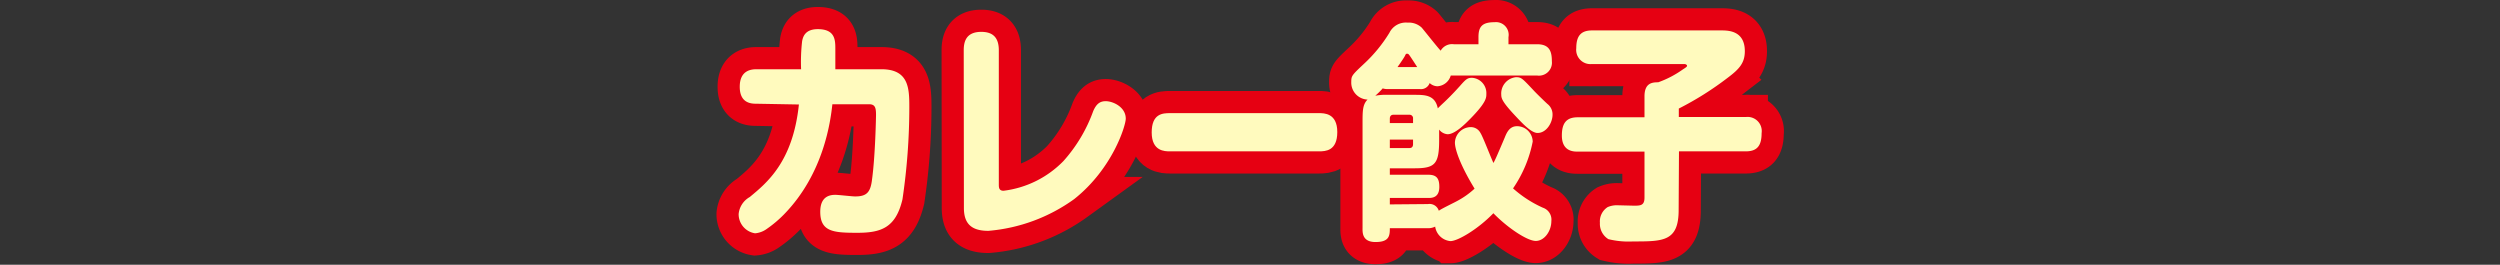
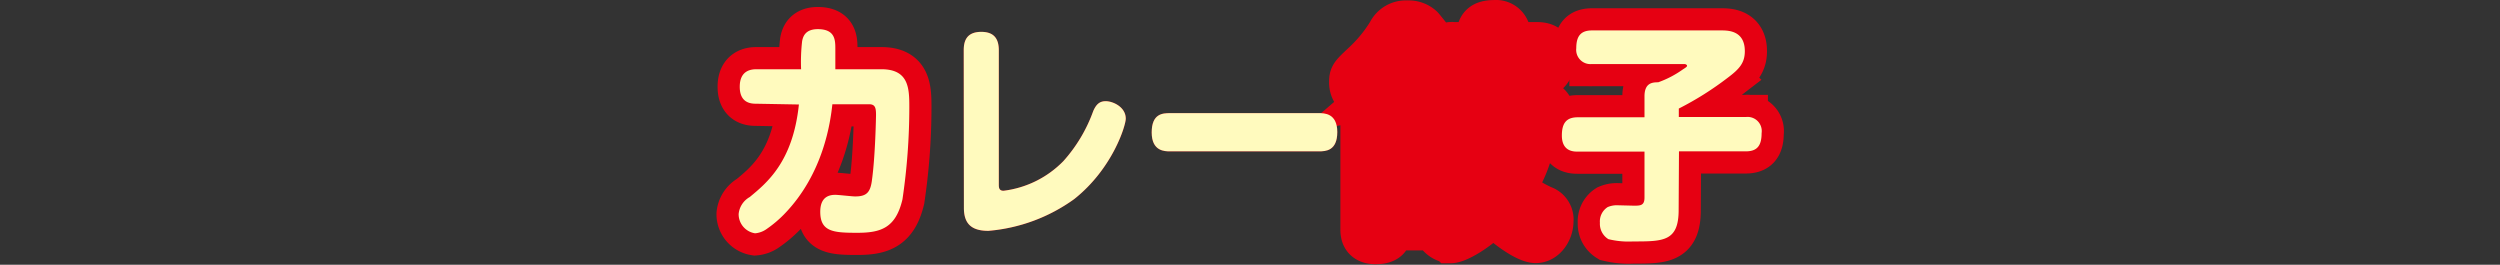
<svg xmlns="http://www.w3.org/2000/svg" viewBox="0 0 295 31.24">
  <rect x="0" y="0" width="295" height="31.24" fill="#333333" stroke="none" />
  <path d="m0 .12h295v31h-295z" fill="none" />
  <path d="m89.29 12.24c-.57 0-2 0-2-2s1.43-2.07 2-2.07h5.24a21.6 21.6 0 0 1 .12-3.31c.1-.52.35-1.42 1.85-1.42 2.07 0 2.07 1.31 2.07 2.37v2.36h5.43c3.23 0 3.3 2.23 3.3 4.46a74.23 74.23 0 0 1 -.81 10.9c-.79 3.34-2.51 3.94-5.32 3.94s-4.38-.11-4.38-2.48c0-1.33.59-2 1.77-2 .37 0 2 .19 2.34.19 1.38 0 1.82-.49 2-2 .39-2.85.47-7.5.47-7.61 0-.81-.08-1.27-.82-1.27h-4.33c-.22 2-1 8.18-5.71 13a13.81 13.81 0 0 1 -2 1.69 2.76 2.76 0 0 1 -1.41.54 2.28 2.28 0 0 1 -1.94-2.28 2.58 2.58 0 0 1 1.31-2c2-1.66 5.09-4.13 5.8-10.92z" fill="#e60012" />
  <path d="m89.29 12.24c-.57 0-2 0-2-2s1.43-2.07 2-2.07h5.24a21.6 21.6 0 0 1 .12-3.31c.1-.52.35-1.42 1.85-1.42 2.07 0 2.07 1.31 2.07 2.37v2.36h5.43c3.23 0 3.3 2.23 3.3 4.46a74.23 74.23 0 0 1 -.81 10.9c-.79 3.34-2.51 3.94-5.32 3.94s-4.38-.11-4.38-2.48c0-1.33.59-2 1.77-2 .37 0 2 .19 2.34.19 1.38 0 1.82-.49 2-2 .39-2.85.47-7.5.47-7.61 0-.81-.08-1.27-.82-1.27h-4.33c-.22 2-1 8.18-5.71 13a13.81 13.81 0 0 1 -2 1.69 2.76 2.76 0 0 1 -1.41.54 2.28 2.28 0 0 1 -1.94-2.28 2.58 2.58 0 0 1 1.31-2c2-1.66 5.09-4.13 5.8-10.92z" fill="none" stroke="#e60012" stroke-width="5.23" />
  <path d="m113.72 5.93c0-1 .27-2.17 2.07-2.17 1.38 0 2.07.68 2.07 2.17v15.82c0 .35 0 .76.56.76a11.89 11.89 0 0 0 7.07-3.51 17.92 17.92 0 0 0 3.51-5.89c.37-.85.79-1.17 1.48-1.17.84 0 2.36.68 2.36 2.06 0 .82-1.55 5.9-6.08 9.49a20.16 20.16 0 0 1 -10.14 3.75c-2.21 0-2.88-1.06-2.88-2.72z" fill="#e60012" />
-   <path d="m113.72 5.93c0-1 .27-2.17 2.07-2.17 1.38 0 2.07.68 2.07 2.17v15.82c0 .35 0 .76.56.76a11.89 11.89 0 0 0 7.07-3.51 17.92 17.92 0 0 0 3.51-5.89c.37-.85.79-1.17 1.48-1.17.84 0 2.36.68 2.36 2.06 0 .82-1.55 5.9-6.08 9.49a20.16 20.16 0 0 1 -10.14 3.75c-2.21 0-2.88-1.06-2.88-2.72z" fill="none" stroke="#e60012" stroke-width="5.23" />
  <path d="m138.06 17.86c-.61 0-2.16 0-2.16-2.23s1.3-2.28 2.16-2.28h17.57c.62 0 2.17 0 2.17 2.23s-1.38 2.28-2.17 2.28z" fill="#e60012" />
-   <path d="m138.06 17.86c-.61 0-2.16 0-2.16-2.23s1.3-2.28 2.16-2.28h17.57c.62 0 2.17 0 2.17 2.23s-1.38 2.28-2.17 2.28z" fill="none" stroke="#e60012" stroke-width="5.23" />
-   <path d="m168.5 24.08a1.14 1.14 0 0 1 1.28.79c.27-.22 1.8-.95 2.14-1.14a9.74 9.74 0 0 0 2.08-1.47c-1.77-2.9-2.32-4.7-2.32-5.43a1.89 1.89 0 0 1 1.84-1.83 1.28 1.28 0 0 1 1.18.7c.3.46 1.26 3 1.53 3.53.2-.38.3-.57 1.33-3 .25-.63.59-1.34 1.45-1.34a1.86 1.86 0 0 1 1.85 1.82 14.76 14.76 0 0 1 -2.32 5.52 13.63 13.63 0 0 0 3.52 2.28 1.48 1.48 0 0 1 1 1.58c0 1.17-.81 2.34-1.84 2.34s-3.4-1.61-5-3.27c-1.78 1.85-4.19 3.29-5.07 3.29a2 2 0 0 1 -1.8-1.71 1.85 1.85 0 0 1 -.89.19h-4.46c0 .87-.05 1.63-1.69 1.63s-1.53-1.22-1.53-1.71v-12.33c0-1.41 0-2.18.59-2.77a2 2 0 0 1 -1.92-2.07c0-.73.07-.81 1.5-2.15a17.18 17.18 0 0 0 3-3.66 2.16 2.16 0 0 1 2.14-1.2 2.23 2.23 0 0 1 1.65.57c.12.11 1.87 2.34 2.26 2.74a1.55 1.55 0 0 1 1.55-.76h2.91v-.84c0-1.22.42-1.76 1.89-1.76a1.5 1.5 0 0 1 1.65 1.76v.84h3.37c1.43 0 1.75.79 1.75 2a1.53 1.53 0 0 1 -1.75 1.69h-10.18a1.75 1.75 0 0 1 -1.58 1.27 1.4 1.4 0 0 1 -.91-.38 1.09 1.09 0 0 1 -1.18.71h-3.82a1.75 1.75 0 0 1 -.54-.08 9.05 9.05 0 0 1 -.88.87 6 6 0 0 1 1.42-.11h3.18c1.25 0 2.46 0 2.78 1.6.12-.13.2-.21.84-.81.29-.28.83-.79 1.74-1.8.74-.84.92-1 1.46-1a1.81 1.81 0 0 1 1.69 1.9c0 .46 0 1-1.87 2.91-.59.6-1.82 1.85-2.7 1.85a1.37 1.37 0 0 1 -1-.55v1.2c0 2.85-.46 3.37-2.9 3.37h-2.92v.76h4.56c1.06 0 1.28.57 1.28 1.44 0 1.28-.89 1.3-1.28 1.3h-4.56v.76zm-4.5-9.56h2.74v-.52a.41.41 0 0 0 -.42-.46h-1.9c-.29 0-.42.19-.42.46zm2.74 1.95h-2.74v1h2.32c.34 0 .42-.24.42-.46zm.49-8.56c-.3-.46-.59-.92-.91-1.38-.08-.11-.15-.19-.27-.19s-.15 0-.25.22-.64 1-.89 1.35zm11.64 1.2c.64 0 .71.08 2.12 1.58.19.21 1.05 1.06 1.6 1.57a1.56 1.56 0 0 1 .61 1.28c0 .92-.71 2.15-1.77 2.15-.71 0-1.72-1.06-2.51-1.9-1.6-1.69-1.77-2.15-1.77-2.59a1.94 1.94 0 0 1 1.72-2.09" fill="#e60012" />
  <path d="m168.5 24.08a1.14 1.14 0 0 1 1.28.79c.27-.22 1.8-.95 2.14-1.14a9.74 9.74 0 0 0 2.08-1.47c-1.77-2.9-2.32-4.7-2.32-5.43a1.89 1.89 0 0 1 1.84-1.83 1.28 1.28 0 0 1 1.18.7c.3.46 1.26 3 1.53 3.53.2-.38.3-.57 1.33-3 .25-.63.59-1.34 1.45-1.34a1.86 1.86 0 0 1 1.85 1.82 14.76 14.76 0 0 1 -2.32 5.52 13.63 13.63 0 0 0 3.52 2.28 1.48 1.48 0 0 1 1 1.58c0 1.17-.81 2.34-1.84 2.34s-3.4-1.61-5-3.27c-1.78 1.85-4.19 3.29-5.07 3.29a2 2 0 0 1 -1.8-1.71 1.85 1.85 0 0 1 -.89.19h-4.46c0 .87-.05 1.63-1.69 1.63s-1.53-1.22-1.53-1.71v-12.33c0-1.41 0-2.18.59-2.77a2 2 0 0 1 -1.92-2.07c0-.73.07-.81 1.5-2.15a17.18 17.18 0 0 0 3-3.66 2.16 2.16 0 0 1 2.14-1.2 2.23 2.23 0 0 1 1.65.57c.12.11 1.87 2.34 2.26 2.74a1.55 1.55 0 0 1 1.55-.76h2.91v-.84c0-1.22.42-1.76 1.89-1.76a1.5 1.5 0 0 1 1.65 1.76v.84h3.37c1.43 0 1.75.79 1.75 2a1.53 1.53 0 0 1 -1.75 1.69h-10.18a1.75 1.75 0 0 1 -1.58 1.27 1.4 1.4 0 0 1 -.91-.38 1.09 1.09 0 0 1 -1.18.71h-3.82a1.75 1.75 0 0 1 -.54-.08 9.05 9.05 0 0 1 -.88.87 6 6 0 0 1 1.42-.11h3.18c1.25 0 2.46 0 2.78 1.6.12-.13.2-.21.84-.81.29-.28.83-.79 1.74-1.8.74-.84.92-1 1.46-1a1.81 1.81 0 0 1 1.69 1.9c0 .46 0 1-1.87 2.91-.59.6-1.82 1.85-2.7 1.85a1.37 1.37 0 0 1 -1-.55v1.2c0 2.85-.46 3.37-2.9 3.37h-2.92v.76h4.56c1.06 0 1.28.57 1.28 1.44 0 1.28-.89 1.3-1.28 1.3h-4.56v.76zm-4.5-9.56h2.74v-.52a.41.41 0 0 0 -.42-.46h-1.9c-.29 0-.42.19-.42.46zm2.74 1.95h-2.74v1h2.32c.34 0 .42-.24.42-.46zm.49-8.56c-.3-.46-.59-.92-.91-1.38-.08-.11-.15-.19-.27-.19s-.15 0-.25.22-.64 1-.89 1.35zm11.64 1.2c.64 0 .71.08 2.12 1.58.19.21 1.05 1.06 1.6 1.57a1.56 1.56 0 0 1 .61 1.28c0 .92-.71 2.15-1.77 2.15-.71 0-1.72-1.06-2.51-1.9-1.6-1.69-1.77-2.15-1.77-2.59a1.94 1.94 0 0 1 1.74-2.09z" fill="none" stroke="#e60012" stroke-width="5.23" />
-   <path d="m198.08 24.79c0 3.7-1.82 3.7-5.36 3.7a10 10 0 0 1 -2.93-.27 2.12 2.12 0 0 1 -1-1.93 2 2 0 0 1 .91-1.85 2.68 2.68 0 0 1 1.09-.22l2 .05c.76 0 1.26 0 1.26-.95v-5.43h-7.88c-.47 0-1.87 0-1.87-1.9 0-1.47.54-2.15 1.87-2.15h7.88v-2.47c0-1.58.91-1.66 1.62-1.66a11.84 11.84 0 0 0 2.88-1.5c.47-.3.52-.35.52-.46s-.2-.19-.27-.19h-11a1.68 1.68 0 0 1 -1.8-1.87c0-1.5.59-2.1 1.87-2.1h15.23c.79 0 2.79 0 2.79 2.45 0 1.36-.62 2.09-2 3.12a37 37 0 0 1 -5.79 3.65v1h7.9a1.67 1.67 0 0 1 1.87 1.9c0 1.5-.54 2.15-1.87 2.15h-7.88z" fill="#e60012" />
  <path d="m198.08 24.79c0 3.7-1.82 3.7-5.36 3.7a10 10 0 0 1 -2.93-.27 2.12 2.12 0 0 1 -1-1.93 2 2 0 0 1 .91-1.85 2.68 2.68 0 0 1 1.09-.22l2 .05c.76 0 1.26 0 1.26-.95v-5.43h-7.88c-.47 0-1.87 0-1.87-1.9 0-1.47.54-2.15 1.87-2.15h7.88v-2.47c0-1.58.91-1.66 1.62-1.66a11.84 11.84 0 0 0 2.88-1.5c.47-.3.52-.35.52-.46s-.2-.19-.27-.19h-11a1.68 1.68 0 0 1 -1.8-1.87c0-1.5.59-2.1 1.87-2.1h15.23c.79 0 2.79 0 2.79 2.45 0 1.36-.62 2.09-2 3.12a37 37 0 0 1 -5.79 3.65v1h7.9a1.67 1.67 0 0 1 1.87 1.9c0 1.5-.54 2.15-1.87 2.15h-7.88z" fill="none" stroke="#e60012" stroke-width="5.23" />
  <g fill="#fffabe">
    <path d="m89.29 12.24c-.57 0-2 0-2-2s1.43-2.07 2-2.07h5.24a21.6 21.6 0 0 1 .12-3.31c.1-.52.35-1.42 1.85-1.42 2.07 0 2.07 1.31 2.07 2.37v2.36h5.43c3.23 0 3.3 2.23 3.3 4.46a74.23 74.23 0 0 1 -.81 10.9c-.79 3.34-2.51 3.94-5.32 3.94s-4.38-.11-4.38-2.48c0-1.33.59-2 1.77-2 .37 0 2 .19 2.34.19 1.38 0 1.82-.49 2-2 .39-2.85.47-7.5.47-7.61 0-.81-.08-1.27-.82-1.27h-4.33c-.22 2-1 8.18-5.71 13a13.81 13.81 0 0 1 -2 1.69 2.76 2.76 0 0 1 -1.41.54 2.28 2.28 0 0 1 -1.94-2.28 2.58 2.58 0 0 1 1.31-2c2-1.66 5.09-4.13 5.8-10.92z" />
    <path d="m113.72 5.93c0-1 .27-2.17 2.07-2.17 1.38 0 2.07.68 2.07 2.17v15.82c0 .35 0 .76.56.76a11.89 11.89 0 0 0 7.07-3.51 17.92 17.92 0 0 0 3.51-5.89c.37-.85.79-1.17 1.48-1.17.84 0 2.36.68 2.36 2.06 0 .82-1.55 5.9-6.08 9.49a20.16 20.16 0 0 1 -10.14 3.75c-2.21 0-2.88-1.06-2.88-2.72z" />
    <path d="m138.06 17.86c-.61 0-2.16 0-2.16-2.23s1.3-2.28 2.16-2.28h17.57c.62 0 2.17 0 2.17 2.23s-1.38 2.28-2.17 2.28z" />
-     <path d="m168.5 24.08a1.14 1.14 0 0 1 1.28.79c.27-.22 1.8-.95 2.14-1.14a9.74 9.74 0 0 0 2.08-1.47c-1.77-2.9-2.32-4.7-2.32-5.43a1.89 1.89 0 0 1 1.84-1.83 1.28 1.28 0 0 1 1.18.7c.3.46 1.26 3 1.53 3.53.2-.38.3-.57 1.33-3 .25-.63.59-1.34 1.45-1.34a1.86 1.86 0 0 1 1.85 1.82 14.76 14.76 0 0 1 -2.32 5.52 13.63 13.63 0 0 0 3.52 2.28 1.48 1.48 0 0 1 1 1.58c0 1.17-.81 2.34-1.84 2.34s-3.4-1.61-5-3.27c-1.78 1.85-4.19 3.29-5.07 3.29a2 2 0 0 1 -1.8-1.71 1.85 1.85 0 0 1 -.89.19h-4.46c0 .87-.05 1.63-1.69 1.63s-1.53-1.22-1.53-1.71v-12.33c0-1.41 0-2.18.59-2.77a2 2 0 0 1 -1.92-2.07c0-.73.07-.81 1.5-2.15a17.18 17.18 0 0 0 3-3.66 2.16 2.16 0 0 1 2.14-1.2 2.23 2.23 0 0 1 1.65.57c.12.11 1.87 2.34 2.26 2.74a1.55 1.55 0 0 1 1.55-.76h2.91v-.84c0-1.22.42-1.76 1.89-1.76a1.5 1.5 0 0 1 1.65 1.76v.84h3.37c1.43 0 1.75.79 1.75 2a1.53 1.53 0 0 1 -1.75 1.69h-10.18a1.75 1.75 0 0 1 -1.58 1.27 1.4 1.4 0 0 1 -.91-.38 1.09 1.09 0 0 1 -1.18.71h-3.82a1.75 1.75 0 0 1 -.54-.08 9.05 9.05 0 0 1 -.88.87 6 6 0 0 1 1.42-.11h3.18c1.25 0 2.46 0 2.78 1.6.12-.13.2-.21.84-.81.29-.28.83-.79 1.74-1.8.74-.84.92-1 1.46-1a1.81 1.81 0 0 1 1.69 1.9c0 .46 0 1-1.87 2.91-.59.6-1.82 1.85-2.7 1.85a1.37 1.37 0 0 1 -1-.55v1.2c0 2.85-.46 3.37-2.9 3.37h-2.92v.76h4.56c1.06 0 1.28.57 1.28 1.44 0 1.28-.89 1.3-1.28 1.3h-4.56v.76zm-4.5-9.56h2.74v-.52a.41.41 0 0 0 -.42-.46h-1.9c-.29 0-.42.19-.42.46zm2.74 1.95h-2.74v1h2.32c.34 0 .42-.24.42-.46zm.49-8.56c-.3-.46-.59-.92-.91-1.38-.08-.11-.15-.19-.27-.19s-.15 0-.25.22-.64 1-.89 1.35zm11.64 1.2c.64 0 .71.08 2.12 1.58.19.21 1.05 1.06 1.6 1.57a1.56 1.56 0 0 1 .61 1.28c0 .92-.71 2.15-1.77 2.15-.71 0-1.72-1.06-2.51-1.9-1.6-1.69-1.77-2.15-1.77-2.59a1.94 1.94 0 0 1 1.72-2.09" />
    <path d="m198.08 24.79c0 3.7-1.82 3.7-5.36 3.7a10 10 0 0 1 -2.93-.27 2.12 2.12 0 0 1 -1-1.93 2 2 0 0 1 .91-1.85 2.68 2.68 0 0 1 1.09-.22l2 .05c.76 0 1.26 0 1.26-.95v-5.43h-7.88c-.47 0-1.87 0-1.87-1.9 0-1.47.54-2.15 1.87-2.15h7.88v-2.47c0-1.58.91-1.66 1.62-1.66a11.84 11.84 0 0 0 2.88-1.5c.47-.3.52-.35.52-.46s-.2-.19-.27-.19h-11a1.68 1.68 0 0 1 -1.8-1.87c0-1.5.59-2.1 1.87-2.1h15.23c.79 0 2.79 0 2.79 2.45 0 1.36-.62 2.09-2 3.12a37 37 0 0 1 -5.79 3.65v1h7.9a1.67 1.67 0 0 1 1.87 1.9c0 1.5-.54 2.15-1.87 2.15h-7.88z" />
  </g>
</svg>